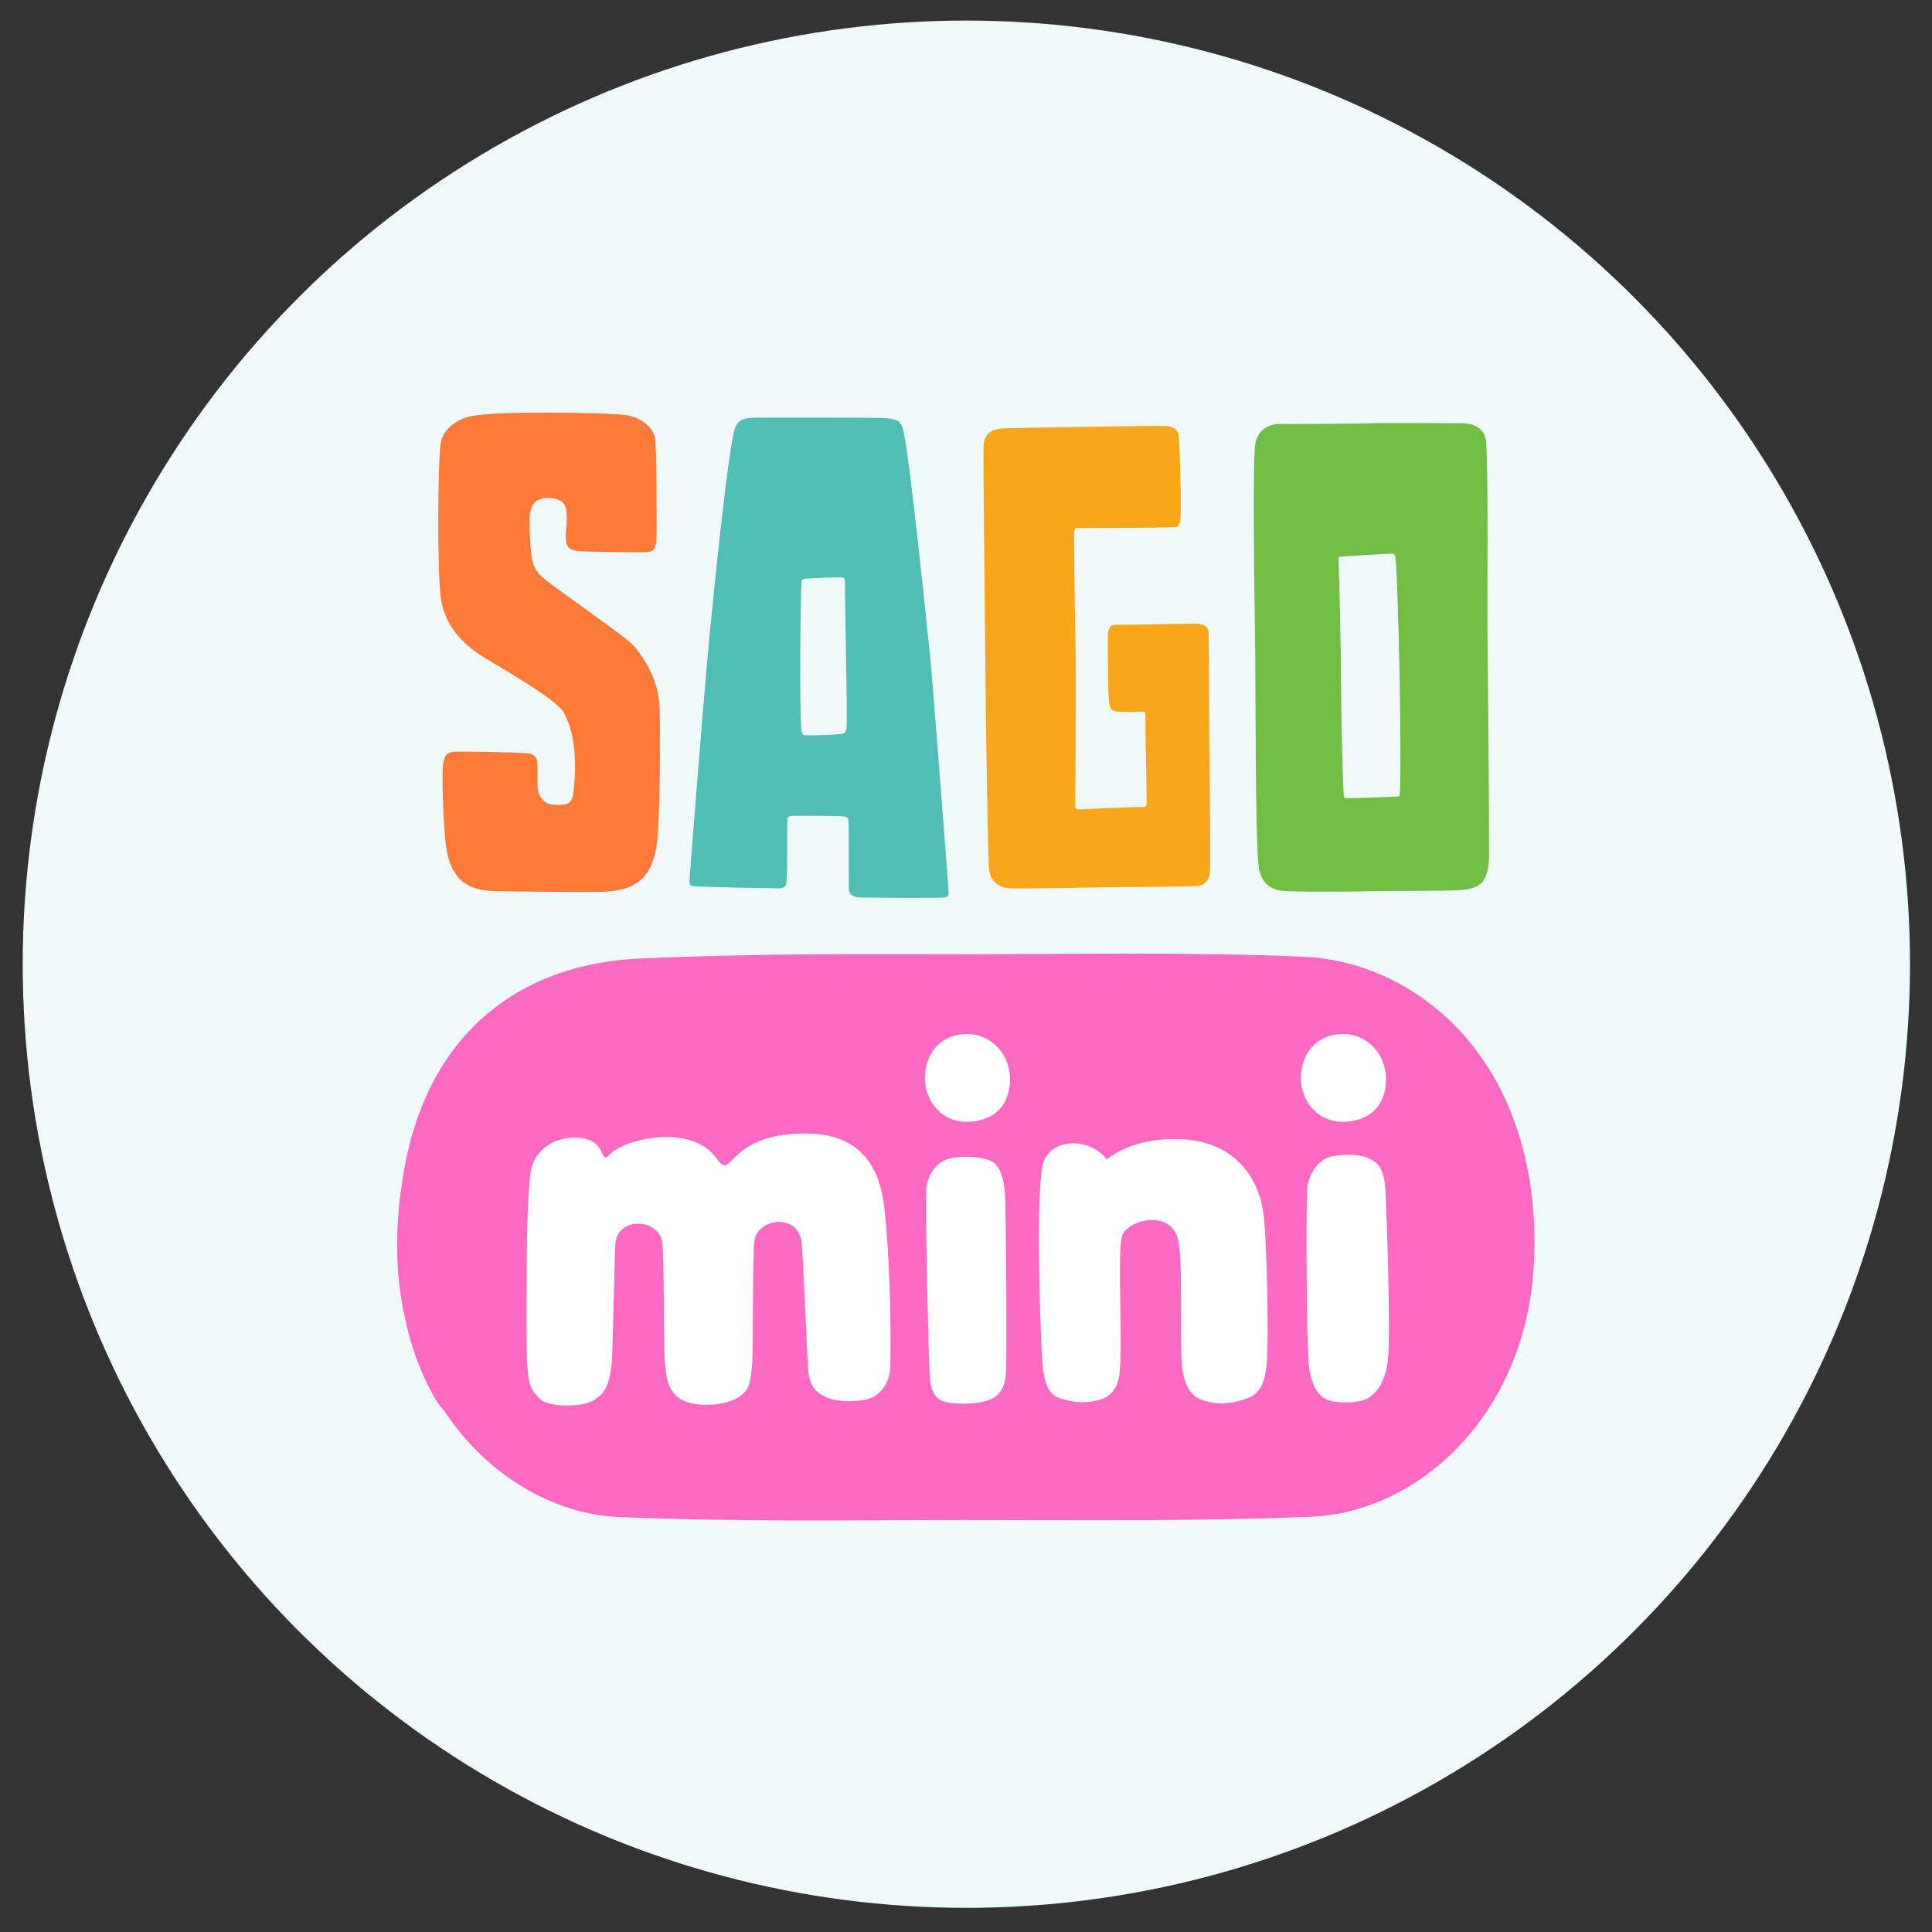
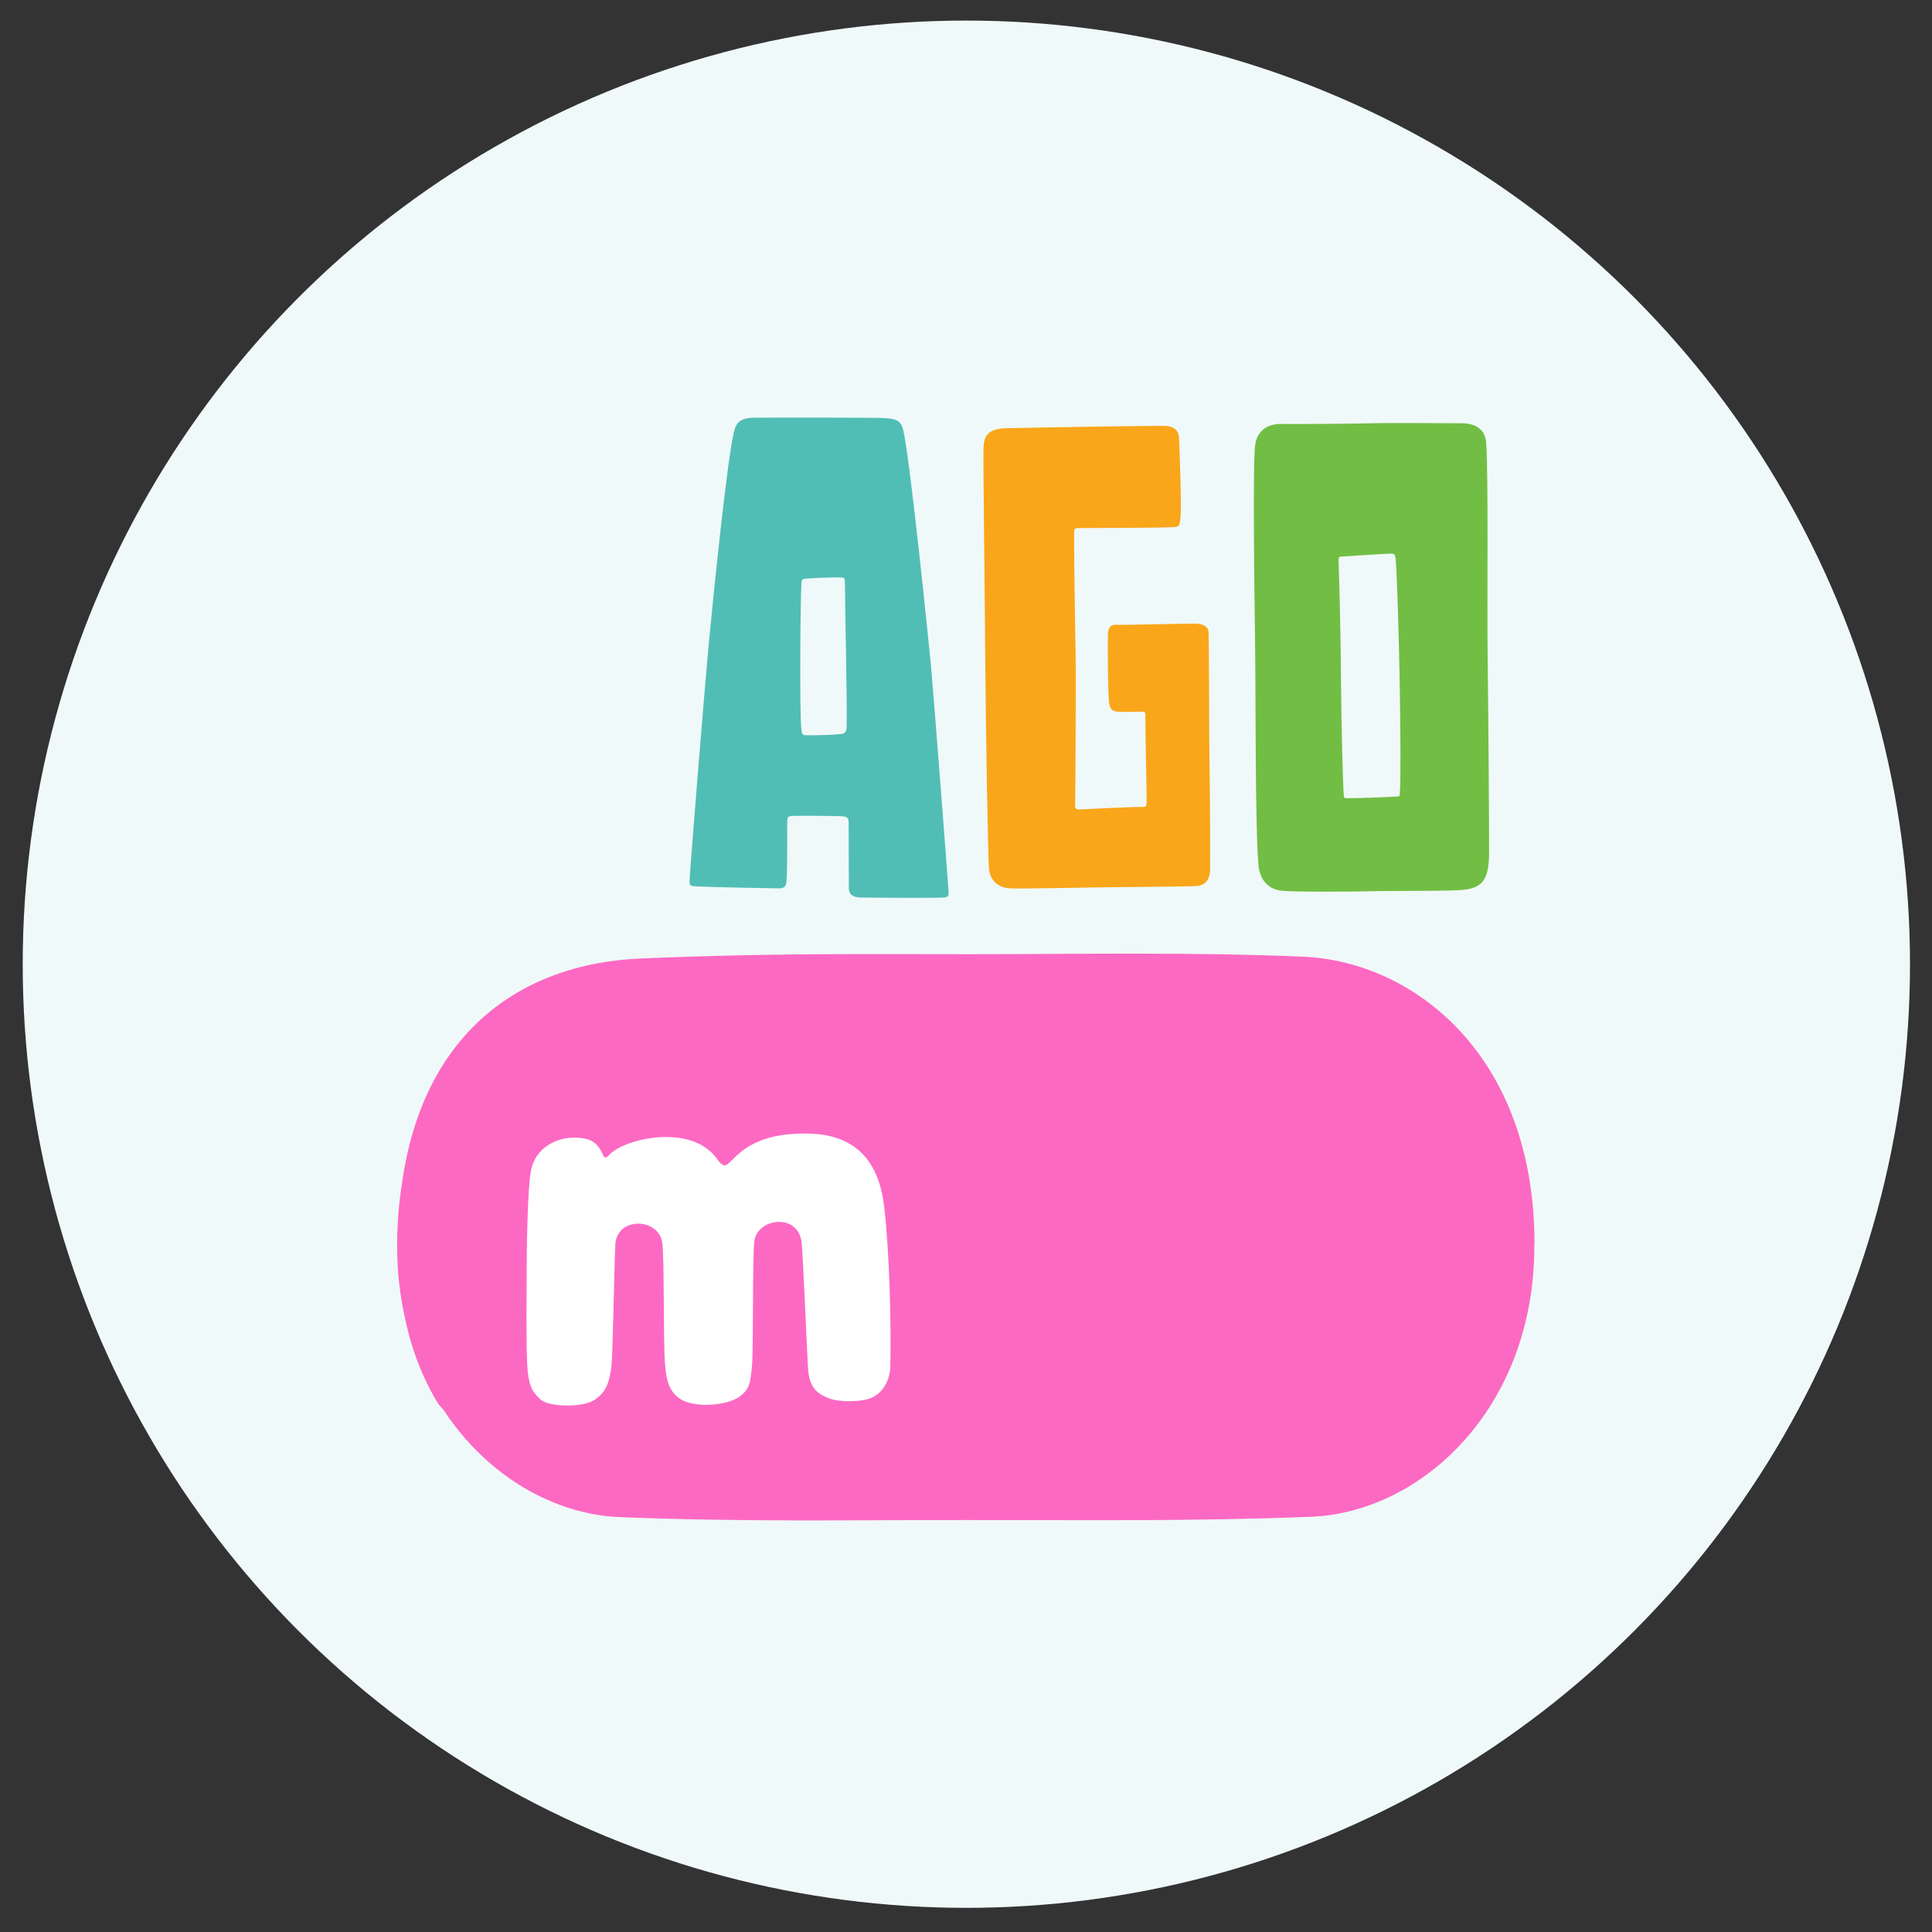
<svg xmlns="http://www.w3.org/2000/svg" version="1.1" id="Layer_1" x="0px" y="0px" viewBox="0 0 1080 1080" style="enable-background:new 0 0 1080 1080;" xml:space="preserve">
  <rect x="0" y="0" width="1080" height="1080" fill="#333333" stroke="none" />
  <style type="text/css">
	.st0{fill:#F0F9F9;}
	.st1{fill:#FC69C3;}
	.st2{fill:#FFFFFF;}
	.st3{fill:#FC7A38;}
	.st4{fill:#51BEB5;}
	.st5{fill:#FAA61A;}
	.st6{fill:#72BE44;}
	.st7{display:none;fill:none;}
</style>
  <circle class="st0" cx="540.2" cy="539" r="527.5" />
  <path class="st1" d="M857.8,695.2c0-104.8-67-157.7-129.3-160.4c-61.2-2.7-128.3-1.4-186.7-1.4c-58.4,0-110.6-0.7-183.6,2.4  c-67.3,2.8-122,41.8-133.6,126.4c-1.7,10.8-2.6,22.2-2.6,34.4c0,14.3,1.6,27.8,4.4,40.3c3.7,17.8,10,33.7,18.4,47.6l3.5,4.2  c24.1,36.4,61.4,58,98.5,59.4c68,2.7,127.2,1.6,193.5,1.6c66,0,124.8,0.8,192.5-1.8c62.1-2.5,124.9-60.9,124.9-151.3  c0-0.2,0-0.5,0-0.7C857.8,695.7,857.8,695.5,857.8,695.2z" />
-   <path class="st2" d="M730.8,663.5c1.2-8,6.5-15.9,14.3-17.2c5.7-1,14.3-1.5,20.5,1.4c7,3.2,8.5,9.4,9,20c0.3,7.2,3.2,80.9,1,94.5  c-1.4,8.7-4.4,14.8-9.9,18.8c-5.2,3.8-18.1,3.5-23.2,1.7c-5.5-1.9-9-7.8-10.6-17.2C730.2,754.3,730,669.3,730.8,663.5z M750.4,578  c-14.8,0.2-23.2,11.4-23.2,24.7c0,13.4,10.1,25.2,24.9,24.4c15.2-0.9,22.7-10.5,22.7-23.9C774.8,589.9,764.9,577.9,750.4,578z" />
-   <path class="st2" d="M583.3,649.7c5.2-14.5,26.9-13.2,35.3-1.6c9.6-7.3,24.2-12.6,44.2-11.1c26.8,2,41.7,20.7,43.8,44.3  c1.8,19.5,2.6,69.2,1.5,80.9c-0.9,9.7-3.2,15.9-8.9,18.6c-5.8,2.8-14.5,4.6-21.8,3.2c-7.1-1.3-14.3-3.4-16.5-18.8  c-1.8-12.3,1.1-64-3-74.4c-5.9-15-29.1-8.2-30.9,0.9c-2.5,12.6,1,61.8-1.4,77.6c-1,6.8-4.8,11.3-10.2,13c-5.5,1.7-12.6,2.2-18.8,0.5  c-6-1.7-11.1-1.7-13.5-16.7C581.8,758.5,578.5,663.2,583.3,649.7z" />
-   <path class="st2" d="M517.9,663.5c1.2-8,6.5-14.9,14.3-16.2c5.7-1,13.9-1,20.4,1.1c6.2,2,8.5,9.5,9.2,19.2  c0.5,7.2,1.2,88.9,0.5,100.3c-0.6,9.2-4.8,13-9.6,14.8c-5.3,2.1-16.7,2.6-23.3,1.2c-4.7-1-8.9-3.6-9.6-13.8  C519,759,517,669.3,517.9,663.5z M540.2,578c-14.8,0.2-23.2,11.4-23.2,24.7c0,13.4,10.1,25.2,24.9,24.4  c15.2-0.9,22.7-10.5,22.7-23.9C564.6,589.9,554.7,577.9,540.2,578z" />
  <path class="st2" d="M341.9,762.7c-1.3,11.9-4,16.3-10,20.1c-6.4,4-25.2,4-30-0.7c-5.2-5-6.5-8.4-7.2-19.6  c-0.6-9.3-0.3-41.3-0.3-50.5c0-9.2,0.3-46,2.4-57.5c2.4-13.1,14.4-18.2,22.6-18.5c12.3-0.5,15.2,4,17.9,10.1  c0.6,1.3,1.8,1.1,2.7,0.1c4.8-5.8,19-10.5,31.7-10.6c23.9-0.1,29,13,31.1,14.7c1.9,1.5,2.7,1.5,4.5,0c4.6-3.7,13-17.6,45.7-16.6  c26.1,0.9,38.5,16.3,41.3,41.1c3,26.2,3.9,64.8,3.4,88.7c-0.1,7.8-4,15.6-11.6,18.3c-5.8,2-17,2-22.3,0c-5.3-2.1-11.3-4.5-12.1-16.7  c-0.5-7.2-2.3-52.8-3.5-69.7c-1.3-17.6-24.6-14.8-26.5-1.7c-1.1,7.5-0.5,61.2-1.3,69.5c-0.9,9.3-1.1,13.3-7.1,17.6  c-7.2,5.1-25.8,6.6-33.8,0.7c-6.7-4.9-7.2-12.9-7.8-19.7c-0.9-10.4-0.3-59.4-1.5-67.2c-2-13.8-25-14.6-26.2,0.7  C343.5,704.3,342.5,756.7,341.9,762.7z" />
  <g>
-     <path class="st3" d="M348,231.8c9.2,0.8,17.8,6.4,18.4,14.9c0.5,7.1,1,53,0.4,56.6c-0.6,3.6-1.3,5.4-6.8,5.4   c-4.9,0-34.5-0.1-37.8-0.8c-4.6-1-5.9-2.3-5.9-7.6c0-3.3,0.7-10.6,0.4-13.2c-0.2-3.1-0.6-6.5-5.6-8.1c-3.7-1.1-5.9-0.9-9.2,0   c-3.6,1-5.3,4.9-5.7,8.5c-0.5,4.4,0.2,21.6,1.4,26.1c1.2,4.3,2.8,6.8,6.8,10.1c5.9,4.9,41.2,29.5,47.5,35.1   c6.2,5.5,16.4,20.3,16.8,36.6c0.2,6.9,0.3,22.9,0.1,38.8c-0.2,16.1-0.8,31.9-1.6,37.4c-2.9,21.8-14.8,26.2-29.9,26.9   c-6.7,0.3-55.5-0.1-63-0.5c-14.8-0.7-23.3-8.2-25.3-27.6c-1.1-10.3-2.3-39.3-1.2-44c1-4.4,1.9-5.9,6.8-6.2c4.8-0.2,35,0.3,40.2,0.9   c3.1,0.4,5,1.6,5.4,4.3c0.6,4.7,0,11.5,0.4,15.5c0.4,4,3,7,5.1,8c3,1.4,7.7,1.1,9.7,0.8c3-0.4,4.5-2,5.1-6.6c1.2-9.2,2.7-31-5.5-45   c-4.8-8.2-41.3-28.3-47.6-32.6c-11.7-8-19.1-18.2-21-31.2c-2-13.8-1.7-76.3-0.1-86.3c1.1-7.3,8.2-14,18.4-15.6   C280,229.7,334,230.6,348,231.8z" />
    <path class="st4" d="M530.1,496.4c-0.1-3-8.6-113.2-9.8-125.6c-1.6-16.2-11.9-117.2-15.5-130.8c-1.4-5.2-4.1-5.8-10.2-6.3   c-4.1-0.3-64.2-0.3-72.5-0.2c-8.7,0.1-10.8,2.6-12.2,9.6c-3.9,19.1-10.6,84.5-13.4,113.7c-3,31.6-10.9,130.8-11,135.3   c-0.1,3.1,0.4,3.2,3.8,3.4c6.4,0.4,42.9,1.1,46.2,1.1c4.5,0,4-3.2,4.2-5.4c0.6-6.1,0.2-29.5,0.4-32.8c0.1-1.6,0.6-2.2,2.8-2.3   c3.7-0.1,26.3-0.1,28.9,0.3c2.6,0.4,2.6,2.1,2.6,3.6s0.1,34.1,0.1,36.5c0,3.2,1.9,5.1,6.4,5.2c4.6,0.1,42,0.4,47.2,0   C531,501.3,530.2,499.5,530.1,496.4z M473.3,405.2c-0.1,2.1,0.2,4.7-3,5.1c-3.9,0.5-14.3,0.8-18.6,0.7c-2.4,0-3.3,0.4-3.7-2.9   c-1.2-10.3-0.5-75.5,0-81.8c0.2-2,0-2.5,2.1-2.8c2.1-0.3,17.2-0.9,19.6-0.7c1.9,0.1,2.6-0.1,2.6,2.5   C472.4,339.5,473.6,394.7,473.3,405.2z" />
    <path class="st5" d="M549.8,249.6c0.4-5.2,1.9-9.8,12-10.2c5.3-0.2,87.4-1.6,90.1-1.3c4.6,0.5,7,2.5,7.2,6.9   c0.2,3.7,1.5,38.2,0.8,44.2c-0.4,3.6-0.3,5.1-3,5.4c-7.6,0.6-51,0.5-54.1,0.6c-1.5,0-2.1-0.1-2.3,2c-0.3,3.3,0.6,61.9,0.8,69.3   c0.2,6.2-0.1,78.2-0.3,82.3c-0.1,2.2-0.2,3.8,2.2,3.7c3-0.1,30.8-1.6,35.5-1.4c1.8,0.1,2.3-0.4,2.3-3.3c0-7.1-0.8-37.2-0.7-46.8   c0-1.5,0.3-3.2-1.4-3.2c-2.4,0-9.4,0.3-13.2,0.1c-3.5-0.2-5.2-0.9-5.7-5c-0.7-5-0.8-31.3-0.7-37.7c0.1-6,2.8-6.1,6-5.9   c2.6,0.1,40.7-0.8,43.1-0.7c3.8,0.1,7.1,1.4,7.2,4.9c0.3,6,0.3,66.4,0.5,72c0.2,5.4,0.5,53.3,0.4,59.8c-0.1,7.8-3.7,9.7-7.8,10   c-4.2,0.3-43,0.6-51.7,0.7c-9.7,0.1-45.7,0.9-52.1,0.6c-5.4-0.3-10.7-2.6-12-10.3c-0.6-3.8-1.9-83.1-2.1-114.9   C550.5,329.9,549.5,254.7,549.8,249.6z" />
    <path class="st6" d="M831.6,367.2c-0.4-33.7,0.5-98.4-0.8-119.5c-0.4-6.6-4.6-11.1-13.9-11.1c-6.4,0-41.1-0.3-49.7,0   c-8,0.3-46.3,0.5-50.7,0.4c-6.9-0.2-13.3,2.8-14.8,11.3c-1.5,8.8-0.5,82.2-0.1,111.6c0.4,27.5,0,106.2,2,124.7   c0.7,6.1,4.4,12.3,12.6,13.3c6.6,0.8,40.1,0.6,51.4,0.3c9.5-0.3,38.9,0,48.2-0.6c11.3-0.7,16.4-3.9,16.6-19.6   C832.5,464.3,832,397.5,831.6,367.2z M782.5,443.6c-0.1,1.4,0,1.5-1.2,1.6c-3.6,0.4-25.9,1.1-28.9,1c-0.8,0-1.1-0.2-1.2-1.3   c-0.5-5.4-1.4-39.5-1.6-66.6c-0.2-32.4-1.3-63.2-1.3-64.4c0-2.1-0.3-2.7,1.9-2.8c3-0.2,24.8-1.6,26.9-1.6c2.1,0,2.6,0.1,3,2.3   c0.6,3.9,1.7,36.1,2.3,67.4C782.9,408.2,783.1,437.1,782.5,443.6z" />
  </g>
  <path class="st7" d="M859.9,105.3C811.4,90,766.3,90,676.2,90H404.3c-90.2,0-135.2,0-183.8,15.3c-53,19.3-94.7,61-114,114  c-15.3,48.5-15.3,93.6-15.3,183.8v271.9c0,90.2,0,135.2,15.3,183.8c19.3,53,61,94.7,114,114C269.1,988,314.1,988,404.3,988h271.9  c90.2,0,135.2,0,183.8-15.3c53-19.3,94.7-61,114-114c15.3-48.5,15.3-93.6,15.3-183.8V403.1c0-90.1,0-135.2-15.3-183.8  C954.6,166.3,912.9,124.6,859.9,105.3z" />
</svg>